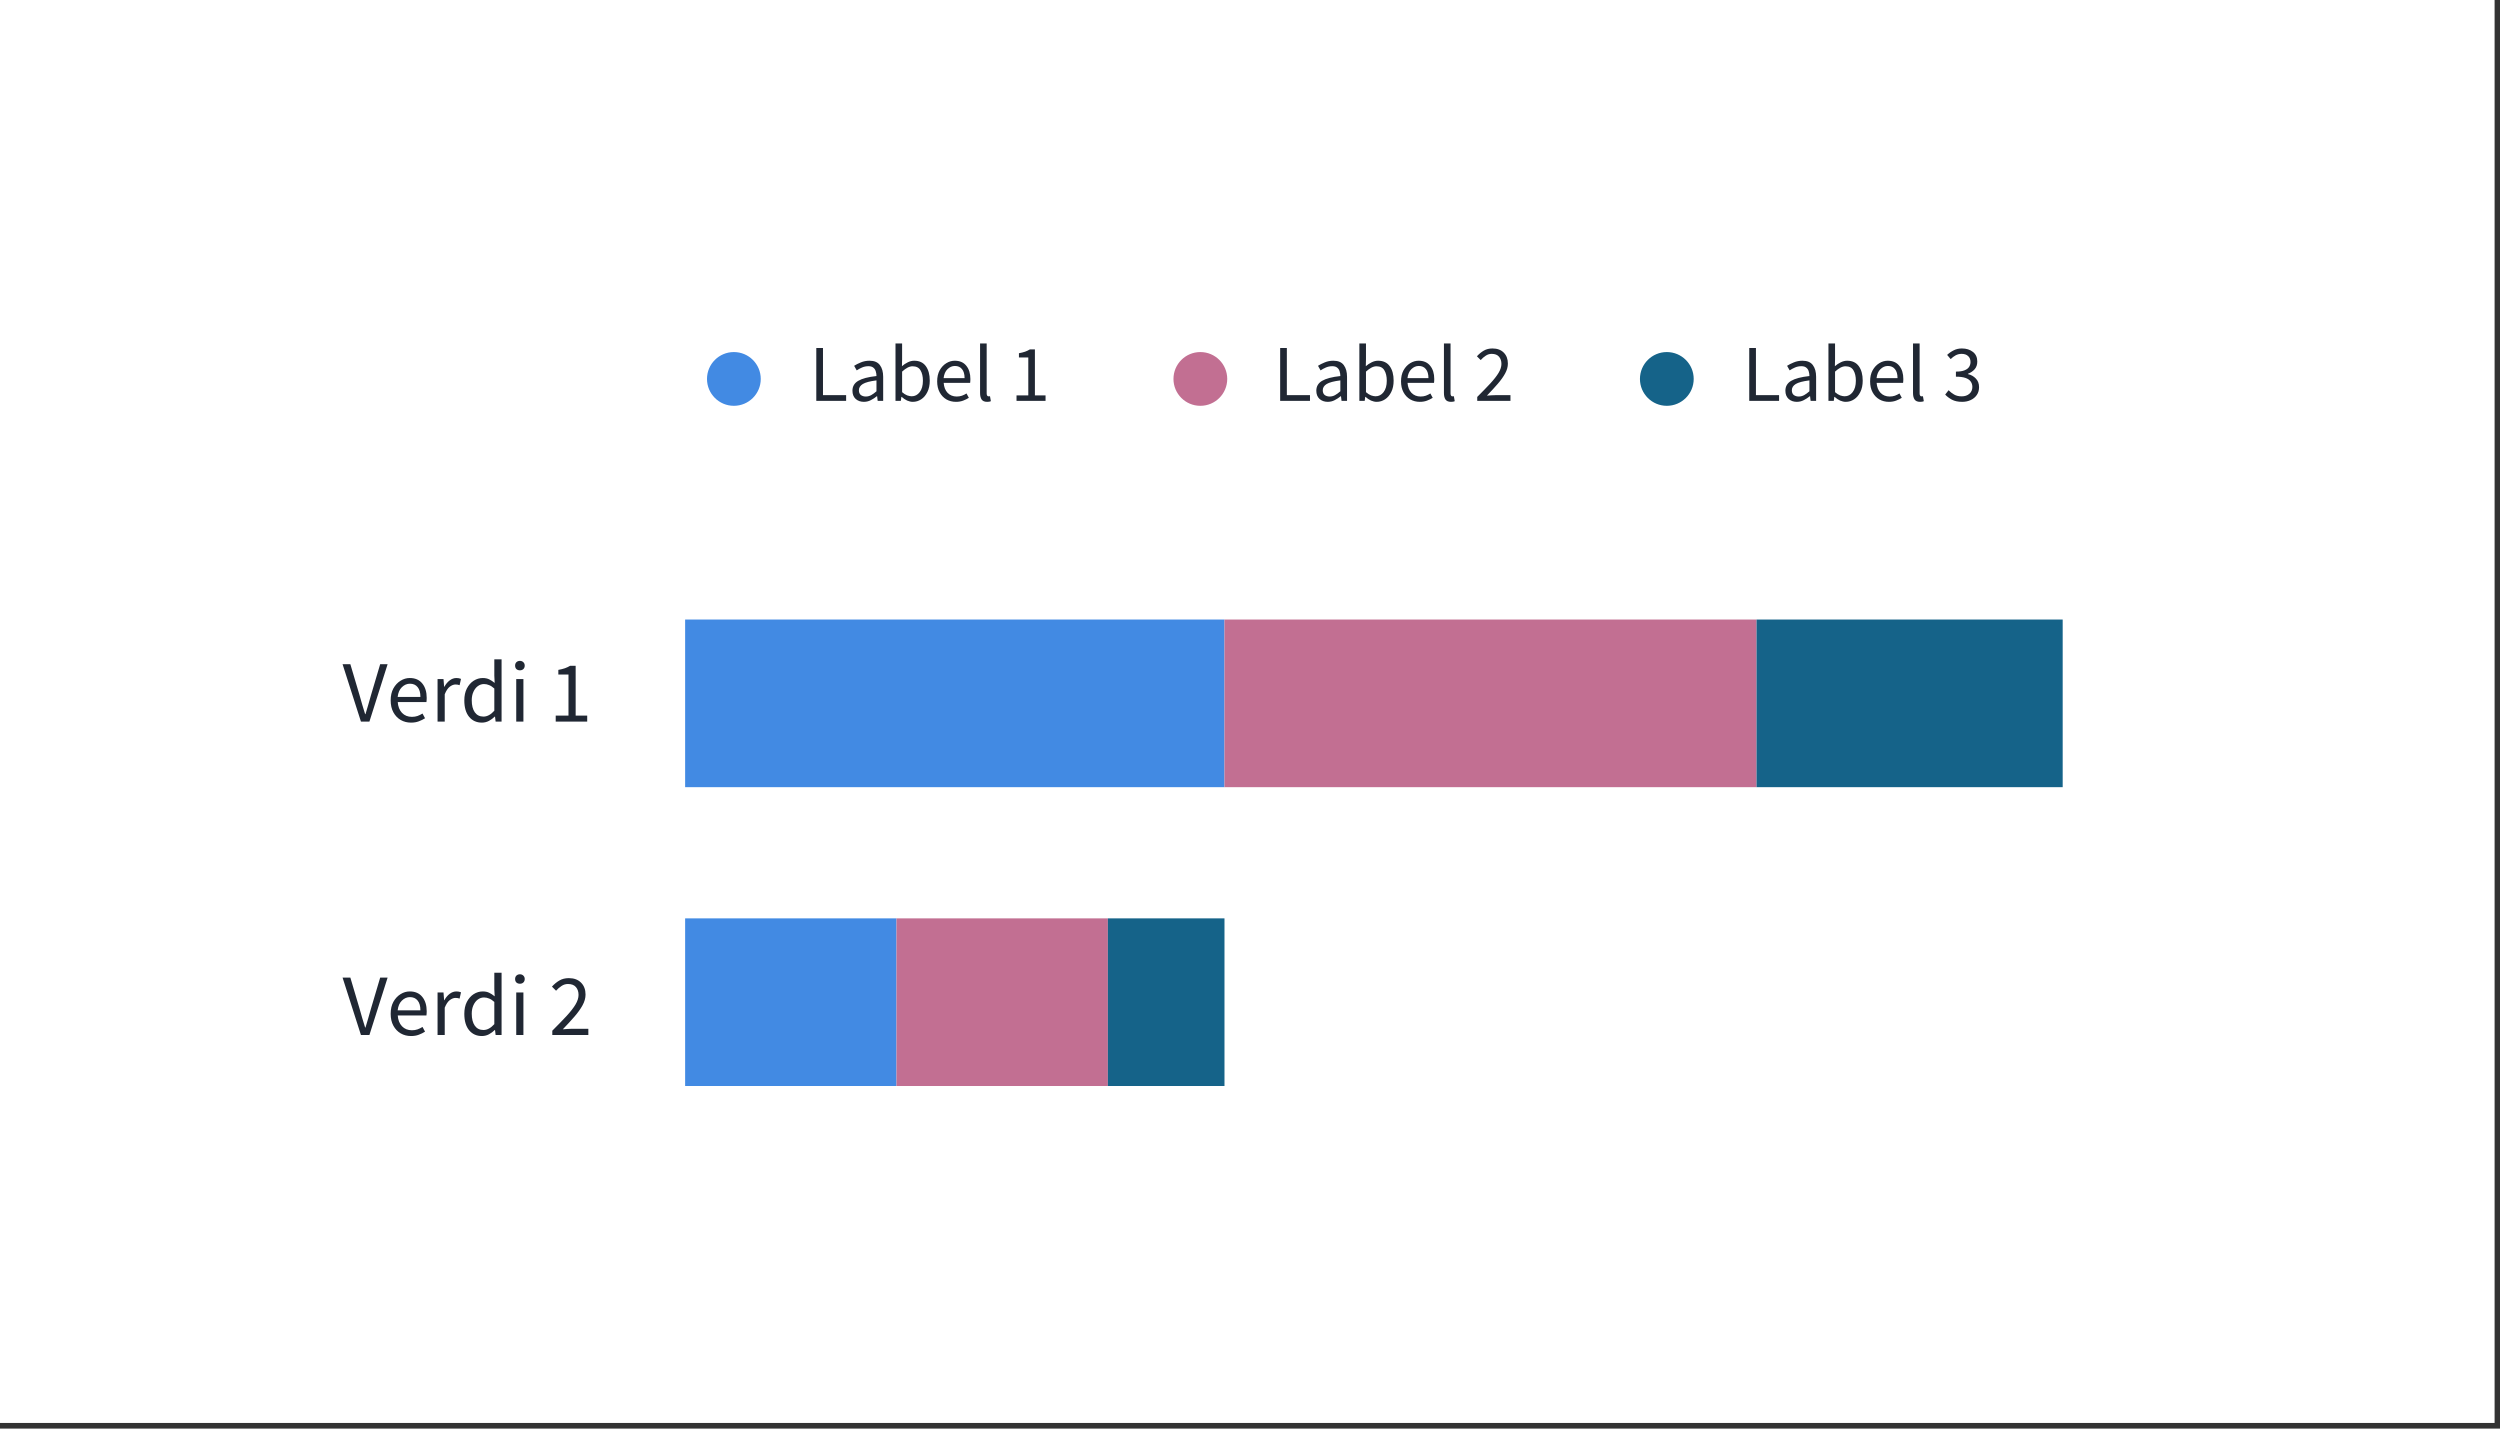
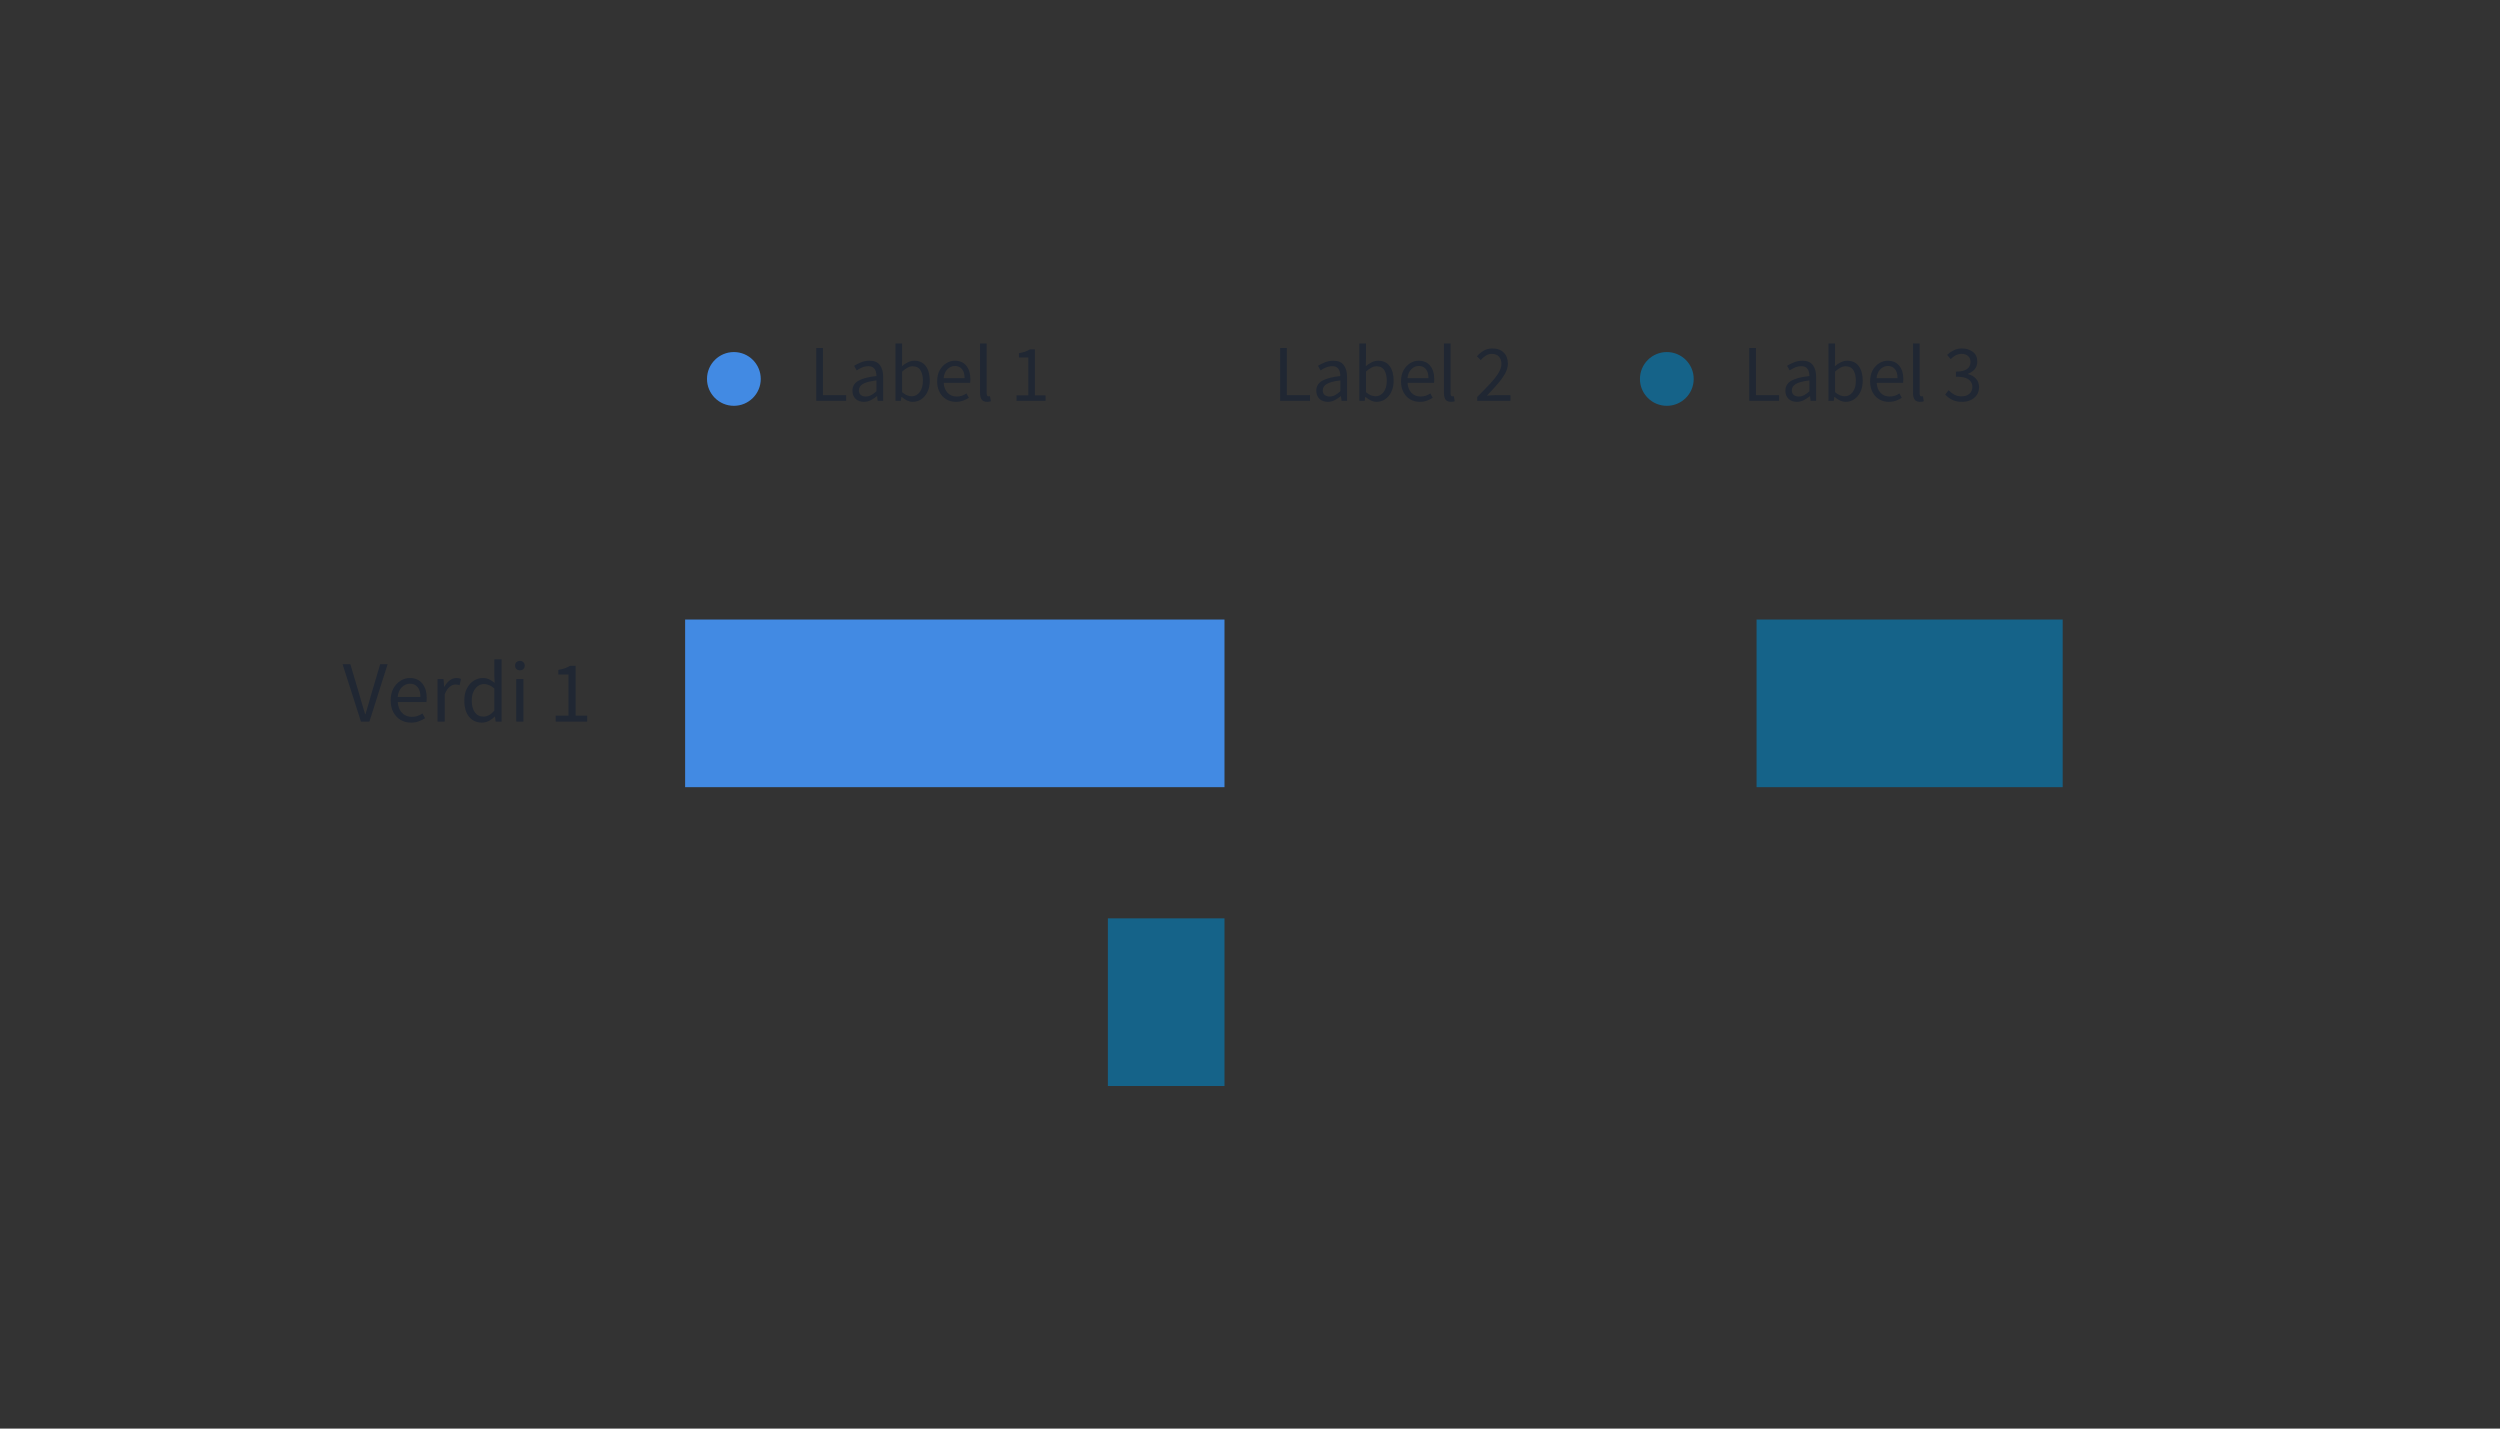
<svg xmlns="http://www.w3.org/2000/svg" fill="none" viewBox="0 0 343 196" height="196" width="343">
  <rect x="0" y="0" width="343" height="196" fill="#333333" stroke="none" />
-   <rect fill="white" height="195.228" width="342.258" />
  <path fill="#202733" d="M49.52 99L47 91.128H48.068L49.328 95.376C49.472 95.84 49.596 96.276 49.7 96.684C49.812 97.084 49.944 97.516 50.096 97.98H50.144C50.288 97.516 50.416 97.084 50.528 96.684C50.64 96.276 50.764 95.84 50.9 95.376L52.16 91.128H53.18L50.684 99H49.52ZM56.396 99.144C55.876 99.144 55.404 99.024 54.98 98.784C54.556 98.536 54.22 98.184 53.972 97.728C53.724 97.272 53.6 96.728 53.6 96.096C53.6 95.456 53.724 94.908 53.972 94.452C54.228 93.996 54.556 93.644 54.956 93.396C55.356 93.148 55.776 93.024 56.216 93.024C56.96 93.024 57.532 93.272 57.932 93.768C58.34 94.264 58.544 94.928 58.544 95.76C58.544 95.864 58.54 95.968 58.532 96.072C58.532 96.168 58.524 96.252 58.508 96.324H54.572C54.612 96.94 54.804 97.432 55.148 97.8C55.5 98.168 55.956 98.352 56.516 98.352C56.796 98.352 57.052 98.312 57.284 98.232C57.524 98.144 57.752 98.032 57.968 97.896L58.316 98.544C58.068 98.704 57.784 98.844 57.464 98.964C57.152 99.084 56.796 99.144 56.396 99.144ZM54.56 95.616H57.68C57.68 95.024 57.552 94.576 57.296 94.272C57.048 93.96 56.696 93.804 56.24 93.804C55.832 93.804 55.464 93.964 55.136 94.284C54.816 94.596 54.624 95.04 54.56 95.616ZM60.033 99V93.168H60.849L60.933 94.224H60.969C61.169 93.856 61.413 93.564 61.701 93.348C61.989 93.132 62.297 93.024 62.625 93.024C62.857 93.024 63.065 93.064 63.249 93.144L63.057 94.008C62.961 93.976 62.873 93.952 62.793 93.936C62.713 93.92 62.613 93.912 62.493 93.912C62.245 93.912 61.985 94.012 61.713 94.212C61.449 94.412 61.217 94.76 61.017 95.256V99H60.033ZM66.116 99.144C65.388 99.144 64.804 98.88 64.364 98.352C63.924 97.816 63.704 97.064 63.704 96.096C63.704 95.464 63.82 94.92 64.052 94.464C64.292 94 64.604 93.644 64.988 93.396C65.38 93.148 65.796 93.024 66.236 93.024C66.572 93.024 66.864 93.084 67.112 93.204C67.36 93.324 67.612 93.488 67.868 93.696L67.82 92.7V90.456H68.816V99H68L67.916 98.316H67.88C67.656 98.54 67.392 98.736 67.088 98.904C66.784 99.064 66.46 99.144 66.116 99.144ZM66.332 98.316C66.844 98.316 67.34 98.048 67.82 97.512V94.464C67.572 94.24 67.332 94.084 67.1 93.996C66.876 93.9 66.644 93.852 66.404 93.852C66.092 93.852 65.808 93.948 65.552 94.14C65.304 94.324 65.104 94.584 64.952 94.92C64.8 95.248 64.724 95.636 64.724 96.084C64.724 96.78 64.864 97.328 65.144 97.728C65.424 98.12 65.82 98.316 66.332 98.316ZM70.828 99V93.168H71.812V99H70.828ZM71.332 91.968C71.14 91.968 70.98 91.912 70.852 91.8C70.732 91.68 70.672 91.52 70.672 91.32C70.672 91.128 70.732 90.972 70.852 90.852C70.98 90.732 71.14 90.672 71.332 90.672C71.524 90.672 71.68 90.732 71.8 90.852C71.928 90.972 71.992 91.128 71.992 91.32C71.992 91.52 71.928 91.68 71.8 91.8C71.68 91.912 71.524 91.968 71.332 91.968ZM76.244 99V98.184H77.996V92.544H76.604V91.908C76.956 91.844 77.26 91.768 77.516 91.68C77.78 91.584 78.016 91.472 78.224 91.344H78.98V98.184H80.564V99H76.244Z" />
-   <path fill="#202733" d="M49.52 142L47 134.128H48.068L49.328 138.376C49.472 138.84 49.596 139.276 49.7 139.684C49.812 140.084 49.944 140.516 50.096 140.98H50.144C50.288 140.516 50.416 140.084 50.528 139.684C50.64 139.276 50.764 138.84 50.9 138.376L52.16 134.128H53.18L50.684 142H49.52ZM56.396 142.144C55.876 142.144 55.404 142.024 54.98 141.784C54.556 141.536 54.22 141.184 53.972 140.728C53.724 140.272 53.6 139.728 53.6 139.096C53.6 138.456 53.724 137.908 53.972 137.452C54.228 136.996 54.556 136.644 54.956 136.396C55.356 136.148 55.776 136.024 56.216 136.024C56.96 136.024 57.532 136.272 57.932 136.768C58.34 137.264 58.544 137.928 58.544 138.76C58.544 138.864 58.54 138.968 58.532 139.072C58.532 139.168 58.524 139.252 58.508 139.324H54.572C54.612 139.94 54.804 140.432 55.148 140.8C55.5 141.168 55.956 141.352 56.516 141.352C56.796 141.352 57.052 141.312 57.284 141.232C57.524 141.144 57.752 141.032 57.968 140.896L58.316 141.544C58.068 141.704 57.784 141.844 57.464 141.964C57.152 142.084 56.796 142.144 56.396 142.144ZM54.56 138.616H57.68C57.68 138.024 57.552 137.576 57.296 137.272C57.048 136.96 56.696 136.804 56.24 136.804C55.832 136.804 55.464 136.964 55.136 137.284C54.816 137.596 54.624 138.04 54.56 138.616ZM60.033 142V136.168H60.849L60.933 137.224H60.969C61.169 136.856 61.413 136.564 61.701 136.348C61.989 136.132 62.297 136.024 62.625 136.024C62.857 136.024 63.065 136.064 63.249 136.144L63.057 137.008C62.961 136.976 62.873 136.952 62.793 136.936C62.713 136.92 62.613 136.912 62.493 136.912C62.245 136.912 61.985 137.012 61.713 137.212C61.449 137.412 61.217 137.76 61.017 138.256V142H60.033ZM66.116 142.144C65.388 142.144 64.804 141.88 64.364 141.352C63.924 140.816 63.704 140.064 63.704 139.096C63.704 138.464 63.82 137.92 64.052 137.464C64.292 137 64.604 136.644 64.988 136.396C65.38 136.148 65.796 136.024 66.236 136.024C66.572 136.024 66.864 136.084 67.112 136.204C67.36 136.324 67.612 136.488 67.868 136.696L67.82 135.7V133.456H68.816V142H68L67.916 141.316H67.88C67.656 141.54 67.392 141.736 67.088 141.904C66.784 142.064 66.46 142.144 66.116 142.144ZM66.332 141.316C66.844 141.316 67.34 141.048 67.82 140.512V137.464C67.572 137.24 67.332 137.084 67.1 136.996C66.876 136.9 66.644 136.852 66.404 136.852C66.092 136.852 65.808 136.948 65.552 137.14C65.304 137.324 65.104 137.584 64.952 137.92C64.8 138.248 64.724 138.636 64.724 139.084C64.724 139.78 64.864 140.328 65.144 140.728C65.424 141.12 65.82 141.316 66.332 141.316ZM70.828 142V136.168H71.812V142H70.828ZM71.332 134.968C71.14 134.968 70.98 134.912 70.852 134.8C70.732 134.68 70.672 134.52 70.672 134.32C70.672 134.128 70.732 133.972 70.852 133.852C70.98 133.732 71.14 133.672 71.332 133.672C71.524 133.672 71.68 133.732 71.8 133.852C71.928 133.972 71.992 134.128 71.992 134.32C71.992 134.52 71.928 134.68 71.8 134.8C71.68 134.912 71.524 134.968 71.332 134.968ZM75.776 142V141.412C76.544 140.644 77.196 139.972 77.732 139.396C78.268 138.812 78.676 138.288 78.956 137.824C79.236 137.352 79.376 136.912 79.376 136.504C79.376 136.064 79.256 135.704 79.016 135.424C78.776 135.144 78.412 135.004 77.924 135.004C77.604 135.004 77.308 135.096 77.036 135.28C76.764 135.456 76.516 135.672 76.292 135.928L75.728 135.364C76.048 135.012 76.388 134.732 76.748 134.524C77.116 134.308 77.548 134.2 78.044 134.2C78.756 134.2 79.316 134.408 79.724 134.824C80.132 135.232 80.336 135.776 80.336 136.456C80.336 136.936 80.2 137.424 79.928 137.92C79.664 138.408 79.296 138.924 78.824 139.468C78.36 140.004 77.824 140.588 77.216 141.22C77.424 141.204 77.64 141.188 77.864 141.172C78.088 141.156 78.3 141.148 78.5 141.148H80.72V142H75.776Z" />
  <path fill="#202733" d="M111.996 55V47.743H112.914V54.215H116.089V55H111.996ZM118.526 55.133C118.077 55.133 117.7 55 117.398 54.734C117.103 54.462 116.956 54.086 116.956 53.606C116.956 53.016 117.217 52.566 117.741 52.256C118.272 51.939 119.109 51.718 120.252 51.593C120.252 51.364 120.219 51.146 120.153 50.94C120.094 50.733 119.983 50.567 119.821 50.442C119.666 50.309 119.441 50.243 119.146 50.243C118.836 50.243 118.545 50.302 118.272 50.42C117.999 50.538 117.756 50.671 117.542 50.818L117.188 50.188C117.439 50.025 117.745 49.87 118.106 49.723C118.475 49.568 118.873 49.491 119.301 49.491C119.957 49.491 120.433 49.694 120.728 50.099C121.023 50.497 121.171 51.032 121.171 51.703V55H120.418L120.341 54.358H120.308C120.057 54.565 119.78 54.746 119.478 54.9C119.183 55.055 118.866 55.133 118.526 55.133ZM118.792 54.403C119.05 54.403 119.293 54.34 119.522 54.215C119.751 54.089 119.994 53.912 120.252 53.684V52.19C119.36 52.301 118.733 52.467 118.372 52.688C118.018 52.909 117.841 53.193 117.841 53.54C117.841 53.842 117.933 54.063 118.117 54.203C118.302 54.336 118.526 54.403 118.792 54.403ZM125.241 55.133C124.99 55.133 124.728 55.074 124.455 54.956C124.19 54.83 123.939 54.661 123.703 54.447H123.67L123.592 55H122.862V47.123H123.769V49.269L123.747 50.243C123.991 50.029 124.256 49.852 124.544 49.712C124.839 49.564 125.134 49.491 125.429 49.491C126.129 49.491 126.66 49.738 127.022 50.232C127.383 50.726 127.564 51.39 127.564 52.223C127.564 52.835 127.453 53.359 127.232 53.794C127.018 54.229 126.734 54.561 126.38 54.79C126.033 55.018 125.654 55.133 125.241 55.133ZM125.086 54.369C125.528 54.369 125.893 54.181 126.181 53.805C126.476 53.422 126.624 52.898 126.624 52.234C126.624 51.644 126.513 51.169 126.292 50.807C126.078 50.438 125.716 50.254 125.207 50.254C124.979 50.254 124.746 50.317 124.51 50.442C124.274 50.567 124.027 50.748 123.769 50.984V53.805C124.005 54.012 124.238 54.159 124.466 54.248C124.702 54.329 124.909 54.369 125.086 54.369ZM131.156 55.133C130.677 55.133 130.242 55.022 129.851 54.801C129.46 54.572 129.15 54.248 128.922 53.827C128.693 53.407 128.579 52.905 128.579 52.323C128.579 51.733 128.693 51.227 128.922 50.807C129.158 50.387 129.46 50.062 129.829 49.834C130.198 49.605 130.585 49.491 130.99 49.491C131.676 49.491 132.204 49.719 132.572 50.176C132.949 50.634 133.137 51.246 133.137 52.013C133.137 52.109 133.133 52.205 133.126 52.301C133.126 52.389 133.118 52.467 133.103 52.533H129.475C129.512 53.101 129.689 53.554 130.006 53.894C130.33 54.233 130.751 54.403 131.267 54.403C131.525 54.403 131.761 54.366 131.975 54.292C132.196 54.211 132.407 54.108 132.606 53.982L132.926 54.58C132.698 54.727 132.436 54.856 132.141 54.967C131.853 55.077 131.525 55.133 131.156 55.133ZM129.464 51.88H132.34C132.34 51.334 132.222 50.922 131.986 50.641C131.757 50.354 131.433 50.21 131.013 50.21C130.636 50.21 130.297 50.357 129.995 50.652C129.7 50.94 129.523 51.349 129.464 51.88ZM135.428 55.133C135.088 55.133 134.841 55.029 134.687 54.823C134.539 54.609 134.465 54.307 134.465 53.916V47.123H135.372V53.982C135.372 54.122 135.398 54.226 135.45 54.292C135.501 54.351 135.56 54.38 135.627 54.38C135.656 54.38 135.682 54.38 135.704 54.38C135.734 54.373 135.774 54.366 135.826 54.358L135.948 55.044C135.889 55.074 135.819 55.096 135.737 55.111C135.656 55.125 135.553 55.133 135.428 55.133ZM139.467 55V54.248H141.082V49.048H139.798V48.462C140.123 48.403 140.403 48.333 140.639 48.252C140.883 48.163 141.1 48.06 141.292 47.942H141.989V54.248H143.449V55H139.467Z" />
  <path fill="#202733" d="M175.638 55V47.743H176.556V54.215H179.731V55H175.638ZM182.169 55.133C181.719 55.133 181.343 55 181.04 54.734C180.745 54.462 180.598 54.086 180.598 53.606C180.598 53.016 180.86 52.566 181.383 52.256C181.914 51.939 182.751 51.718 183.895 51.593C183.895 51.364 183.861 51.146 183.795 50.94C183.736 50.733 183.625 50.567 183.463 50.442C183.308 50.309 183.083 50.243 182.788 50.243C182.479 50.243 182.187 50.302 181.914 50.42C181.641 50.538 181.398 50.671 181.184 50.818L180.83 50.188C181.081 50.025 181.387 49.87 181.748 49.723C182.117 49.568 182.515 49.491 182.943 49.491C183.6 49.491 184.075 49.694 184.37 50.099C184.665 50.497 184.813 51.032 184.813 51.703V55H184.061L183.983 54.358H183.95C183.699 54.565 183.423 54.746 183.12 54.9C182.825 55.055 182.508 55.133 182.169 55.133ZM182.434 54.403C182.692 54.403 182.936 54.34 183.164 54.215C183.393 54.089 183.636 53.912 183.895 53.684V52.19C183.002 52.301 182.375 52.467 182.014 52.688C181.66 52.909 181.483 53.193 181.483 53.54C181.483 53.842 181.575 54.063 181.759 54.203C181.944 54.336 182.169 54.403 182.434 54.403ZM188.883 55.133C188.632 55.133 188.37 55.074 188.098 54.956C187.832 54.83 187.581 54.661 187.345 54.447H187.312L187.235 55H186.504V47.123H187.412V49.269L187.389 50.243C187.633 50.029 187.898 49.852 188.186 49.712C188.481 49.564 188.776 49.491 189.071 49.491C189.772 49.491 190.303 49.738 190.664 50.232C191.026 50.726 191.206 51.39 191.206 52.223C191.206 52.835 191.096 53.359 190.874 53.794C190.66 54.229 190.376 54.561 190.022 54.79C189.676 55.018 189.296 55.133 188.883 55.133ZM188.728 54.369C189.171 54.369 189.536 54.181 189.823 53.805C190.118 53.422 190.266 52.898 190.266 52.234C190.266 51.644 190.155 51.169 189.934 50.807C189.72 50.438 189.359 50.254 188.85 50.254C188.621 50.254 188.389 50.317 188.153 50.442C187.917 50.567 187.67 50.748 187.412 50.984V53.805C187.648 54.012 187.88 54.159 188.109 54.248C188.345 54.329 188.551 54.369 188.728 54.369ZM194.799 55.133C194.319 55.133 193.884 55.022 193.493 54.801C193.102 54.572 192.793 54.248 192.564 53.827C192.335 53.407 192.221 52.905 192.221 52.323C192.221 51.733 192.335 51.227 192.564 50.807C192.8 50.387 193.102 50.062 193.471 49.834C193.84 49.605 194.227 49.491 194.633 49.491C195.319 49.491 195.846 49.719 196.215 50.176C196.591 50.634 196.779 51.246 196.779 52.013C196.779 52.109 196.775 52.205 196.768 52.301C196.768 52.389 196.761 52.467 196.746 52.533H193.117C193.154 53.101 193.331 53.554 193.648 53.894C193.973 54.233 194.393 54.403 194.909 54.403C195.167 54.403 195.403 54.366 195.617 54.292C195.839 54.211 196.049 54.108 196.248 53.982L196.569 54.58C196.34 54.727 196.078 54.856 195.783 54.967C195.496 55.077 195.167 55.133 194.799 55.133ZM193.106 51.88H195.982C195.982 51.334 195.864 50.922 195.628 50.641C195.4 50.354 195.075 50.21 194.655 50.21C194.279 50.21 193.939 50.357 193.637 50.652C193.342 50.94 193.165 51.349 193.106 51.88ZM199.07 55.133C198.731 55.133 198.484 55.029 198.329 54.823C198.181 54.609 198.108 54.307 198.108 53.916V47.123H199.015V53.982C199.015 54.122 199.041 54.226 199.092 54.292C199.144 54.351 199.203 54.38 199.269 54.38C199.299 54.38 199.325 54.38 199.347 54.38C199.376 54.373 199.417 54.366 199.468 54.358L199.59 55.044C199.531 55.074 199.461 55.096 199.38 55.111C199.299 55.125 199.195 55.133 199.07 55.133ZM202.677 55V54.458C203.385 53.75 203.987 53.13 204.481 52.599C204.975 52.061 205.351 51.578 205.609 51.15C205.867 50.715 205.996 50.309 205.996 49.933C205.996 49.528 205.886 49.196 205.664 48.938C205.443 48.679 205.108 48.55 204.658 48.55C204.363 48.55 204.09 48.635 203.839 48.805C203.588 48.967 203.36 49.166 203.153 49.402L202.633 48.882C202.928 48.558 203.242 48.3 203.574 48.108C203.913 47.909 204.311 47.809 204.768 47.809C205.425 47.809 205.941 48.001 206.317 48.384C206.693 48.761 206.881 49.262 206.881 49.889C206.881 50.331 206.756 50.781 206.505 51.239C206.262 51.688 205.923 52.164 205.487 52.666C205.06 53.16 204.566 53.698 204.005 54.281C204.197 54.266 204.396 54.251 204.602 54.237C204.809 54.222 205.004 54.215 205.189 54.215H207.235V55H202.677Z" />
  <path fill="#202733" d="M239.996 55V47.743H240.914V54.215H244.089V55H239.996ZM246.526 55.133C246.077 55.133 245.7 55 245.398 54.734C245.103 54.462 244.956 54.086 244.956 53.606C244.956 53.016 245.217 52.566 245.741 52.256C246.272 51.939 247.109 51.718 248.252 51.593C248.252 51.364 248.219 51.146 248.153 50.94C248.094 50.733 247.983 50.567 247.821 50.442C247.666 50.309 247.441 50.243 247.146 50.243C246.836 50.243 246.545 50.302 246.272 50.42C245.999 50.538 245.756 50.671 245.542 50.818L245.188 50.188C245.439 50.025 245.745 49.87 246.106 49.723C246.475 49.568 246.873 49.491 247.301 49.491C247.957 49.491 248.433 49.694 248.728 50.099C249.023 50.497 249.171 51.032 249.171 51.703V55H248.418L248.341 54.358H248.308C248.057 54.565 247.78 54.746 247.478 54.9C247.183 55.055 246.866 55.133 246.526 55.133ZM246.792 54.403C247.05 54.403 247.293 54.34 247.522 54.215C247.751 54.089 247.994 53.912 248.252 53.684V52.19C247.36 52.301 246.733 52.467 246.372 52.688C246.018 52.909 245.841 53.193 245.841 53.54C245.841 53.842 245.933 54.063 246.117 54.203C246.302 54.336 246.526 54.403 246.792 54.403ZM253.241 55.133C252.99 55.133 252.728 55.074 252.455 54.956C252.19 54.83 251.939 54.661 251.703 54.447H251.67L251.592 55H250.862V47.123H251.769V49.269L251.747 50.243C251.991 50.029 252.256 49.852 252.544 49.712C252.839 49.564 253.134 49.491 253.429 49.491C254.129 49.491 254.66 49.738 255.022 50.232C255.383 50.726 255.564 51.39 255.564 52.223C255.564 52.835 255.453 53.359 255.232 53.794C255.018 54.229 254.734 54.561 254.38 54.79C254.033 55.018 253.654 55.133 253.241 55.133ZM253.086 54.369C253.528 54.369 253.893 54.181 254.181 53.805C254.476 53.422 254.624 52.898 254.624 52.234C254.624 51.644 254.513 51.169 254.292 50.807C254.078 50.438 253.716 50.254 253.207 50.254C252.979 50.254 252.746 50.317 252.51 50.442C252.274 50.567 252.027 50.748 251.769 50.984V53.805C252.005 54.012 252.238 54.159 252.466 54.248C252.702 54.329 252.909 54.369 253.086 54.369ZM259.156 55.133C258.677 55.133 258.242 55.022 257.851 54.801C257.46 54.572 257.15 54.248 256.922 53.827C256.693 53.407 256.579 52.905 256.579 52.323C256.579 51.733 256.693 51.227 256.922 50.807C257.158 50.387 257.46 50.062 257.829 49.834C258.198 49.605 258.585 49.491 258.99 49.491C259.676 49.491 260.204 49.719 260.572 50.176C260.949 50.634 261.137 51.246 261.137 52.013C261.137 52.109 261.133 52.205 261.126 52.301C261.126 52.389 261.118 52.467 261.103 52.533H257.475C257.512 53.101 257.689 53.554 258.006 53.894C258.33 54.233 258.751 54.403 259.267 54.403C259.525 54.403 259.761 54.366 259.975 54.292C260.196 54.211 260.407 54.108 260.606 53.982L260.926 54.58C260.698 54.727 260.436 54.856 260.141 54.967C259.853 55.077 259.525 55.133 259.156 55.133ZM257.464 51.88H260.34C260.34 51.334 260.222 50.922 259.986 50.641C259.757 50.354 259.433 50.21 259.013 50.21C258.636 50.21 258.297 50.357 257.995 50.652C257.7 50.94 257.523 51.349 257.464 51.88ZM263.428 55.133C263.088 55.133 262.841 55.029 262.687 54.823C262.539 54.609 262.465 54.307 262.465 53.916V47.123H263.372V53.982C263.372 54.122 263.398 54.226 263.45 54.292C263.501 54.351 263.56 54.38 263.627 54.38C263.656 54.38 263.682 54.38 263.704 54.38C263.734 54.373 263.774 54.366 263.826 54.358L263.948 55.044C263.889 55.074 263.819 55.096 263.737 55.111C263.656 55.125 263.553 55.133 263.428 55.133ZM269.203 55.133C268.643 55.133 268.175 55.033 267.798 54.834C267.422 54.627 267.116 54.395 266.88 54.137L267.345 53.54C267.559 53.761 267.81 53.956 268.097 54.126C268.385 54.296 268.735 54.38 269.148 54.38C269.576 54.38 269.926 54.263 270.199 54.026C270.472 53.79 270.608 53.477 270.608 53.086C270.608 52.806 270.535 52.562 270.387 52.356C270.247 52.142 270.011 51.976 269.679 51.858C269.355 51.74 268.912 51.681 268.352 51.681V50.984C268.853 50.984 269.248 50.925 269.535 50.807C269.83 50.689 270.041 50.531 270.166 50.331C270.291 50.132 270.354 49.911 270.354 49.668C270.354 49.321 270.243 49.048 270.022 48.849C269.808 48.65 269.513 48.55 269.137 48.55C268.842 48.55 268.569 48.617 268.318 48.749C268.075 48.882 267.846 49.056 267.633 49.269L267.146 48.694C267.419 48.436 267.721 48.226 268.053 48.063C268.385 47.894 268.757 47.809 269.17 47.809C269.782 47.809 270.288 47.968 270.686 48.285C271.084 48.594 271.283 49.033 271.283 49.601C271.283 50.029 271.165 50.379 270.929 50.652C270.693 50.925 270.384 51.135 270 51.283V51.327C270.428 51.423 270.789 51.626 271.084 51.936C271.379 52.238 271.527 52.633 271.527 53.119C271.527 53.532 271.423 53.89 271.217 54.192C271.01 54.495 270.73 54.727 270.376 54.889C270.03 55.052 269.639 55.133 269.203 55.133Z" />
  <circle fill="#428AE3" r="3.688" cy="51.99" cx="100.688" />
-   <circle fill="#C26F92" r="3.688" cy="51.99" cx="164.688" />
  <circle fill="#156389" r="3.688" cy="51.99" cx="228.688" />
  <path fill="#428AE3" d="M94 85H168V108H94V85Z" />
-   <path fill="#428AE3" d="M94 126H123V149H94V126Z" />
-   <path fill="#C26F92" d="M168 85H241V108H168V85Z" />
-   <path fill="#C26F92" d="M123 126H152V149H123V126Z" />
+   <path fill="#C26F92" d="M168 85V108H168V85Z" />
  <path fill="#156389" d="M241 85H283V108H241V85Z" />
  <path fill="#156389" d="M152 126H168V149H152V126Z" />
</svg>